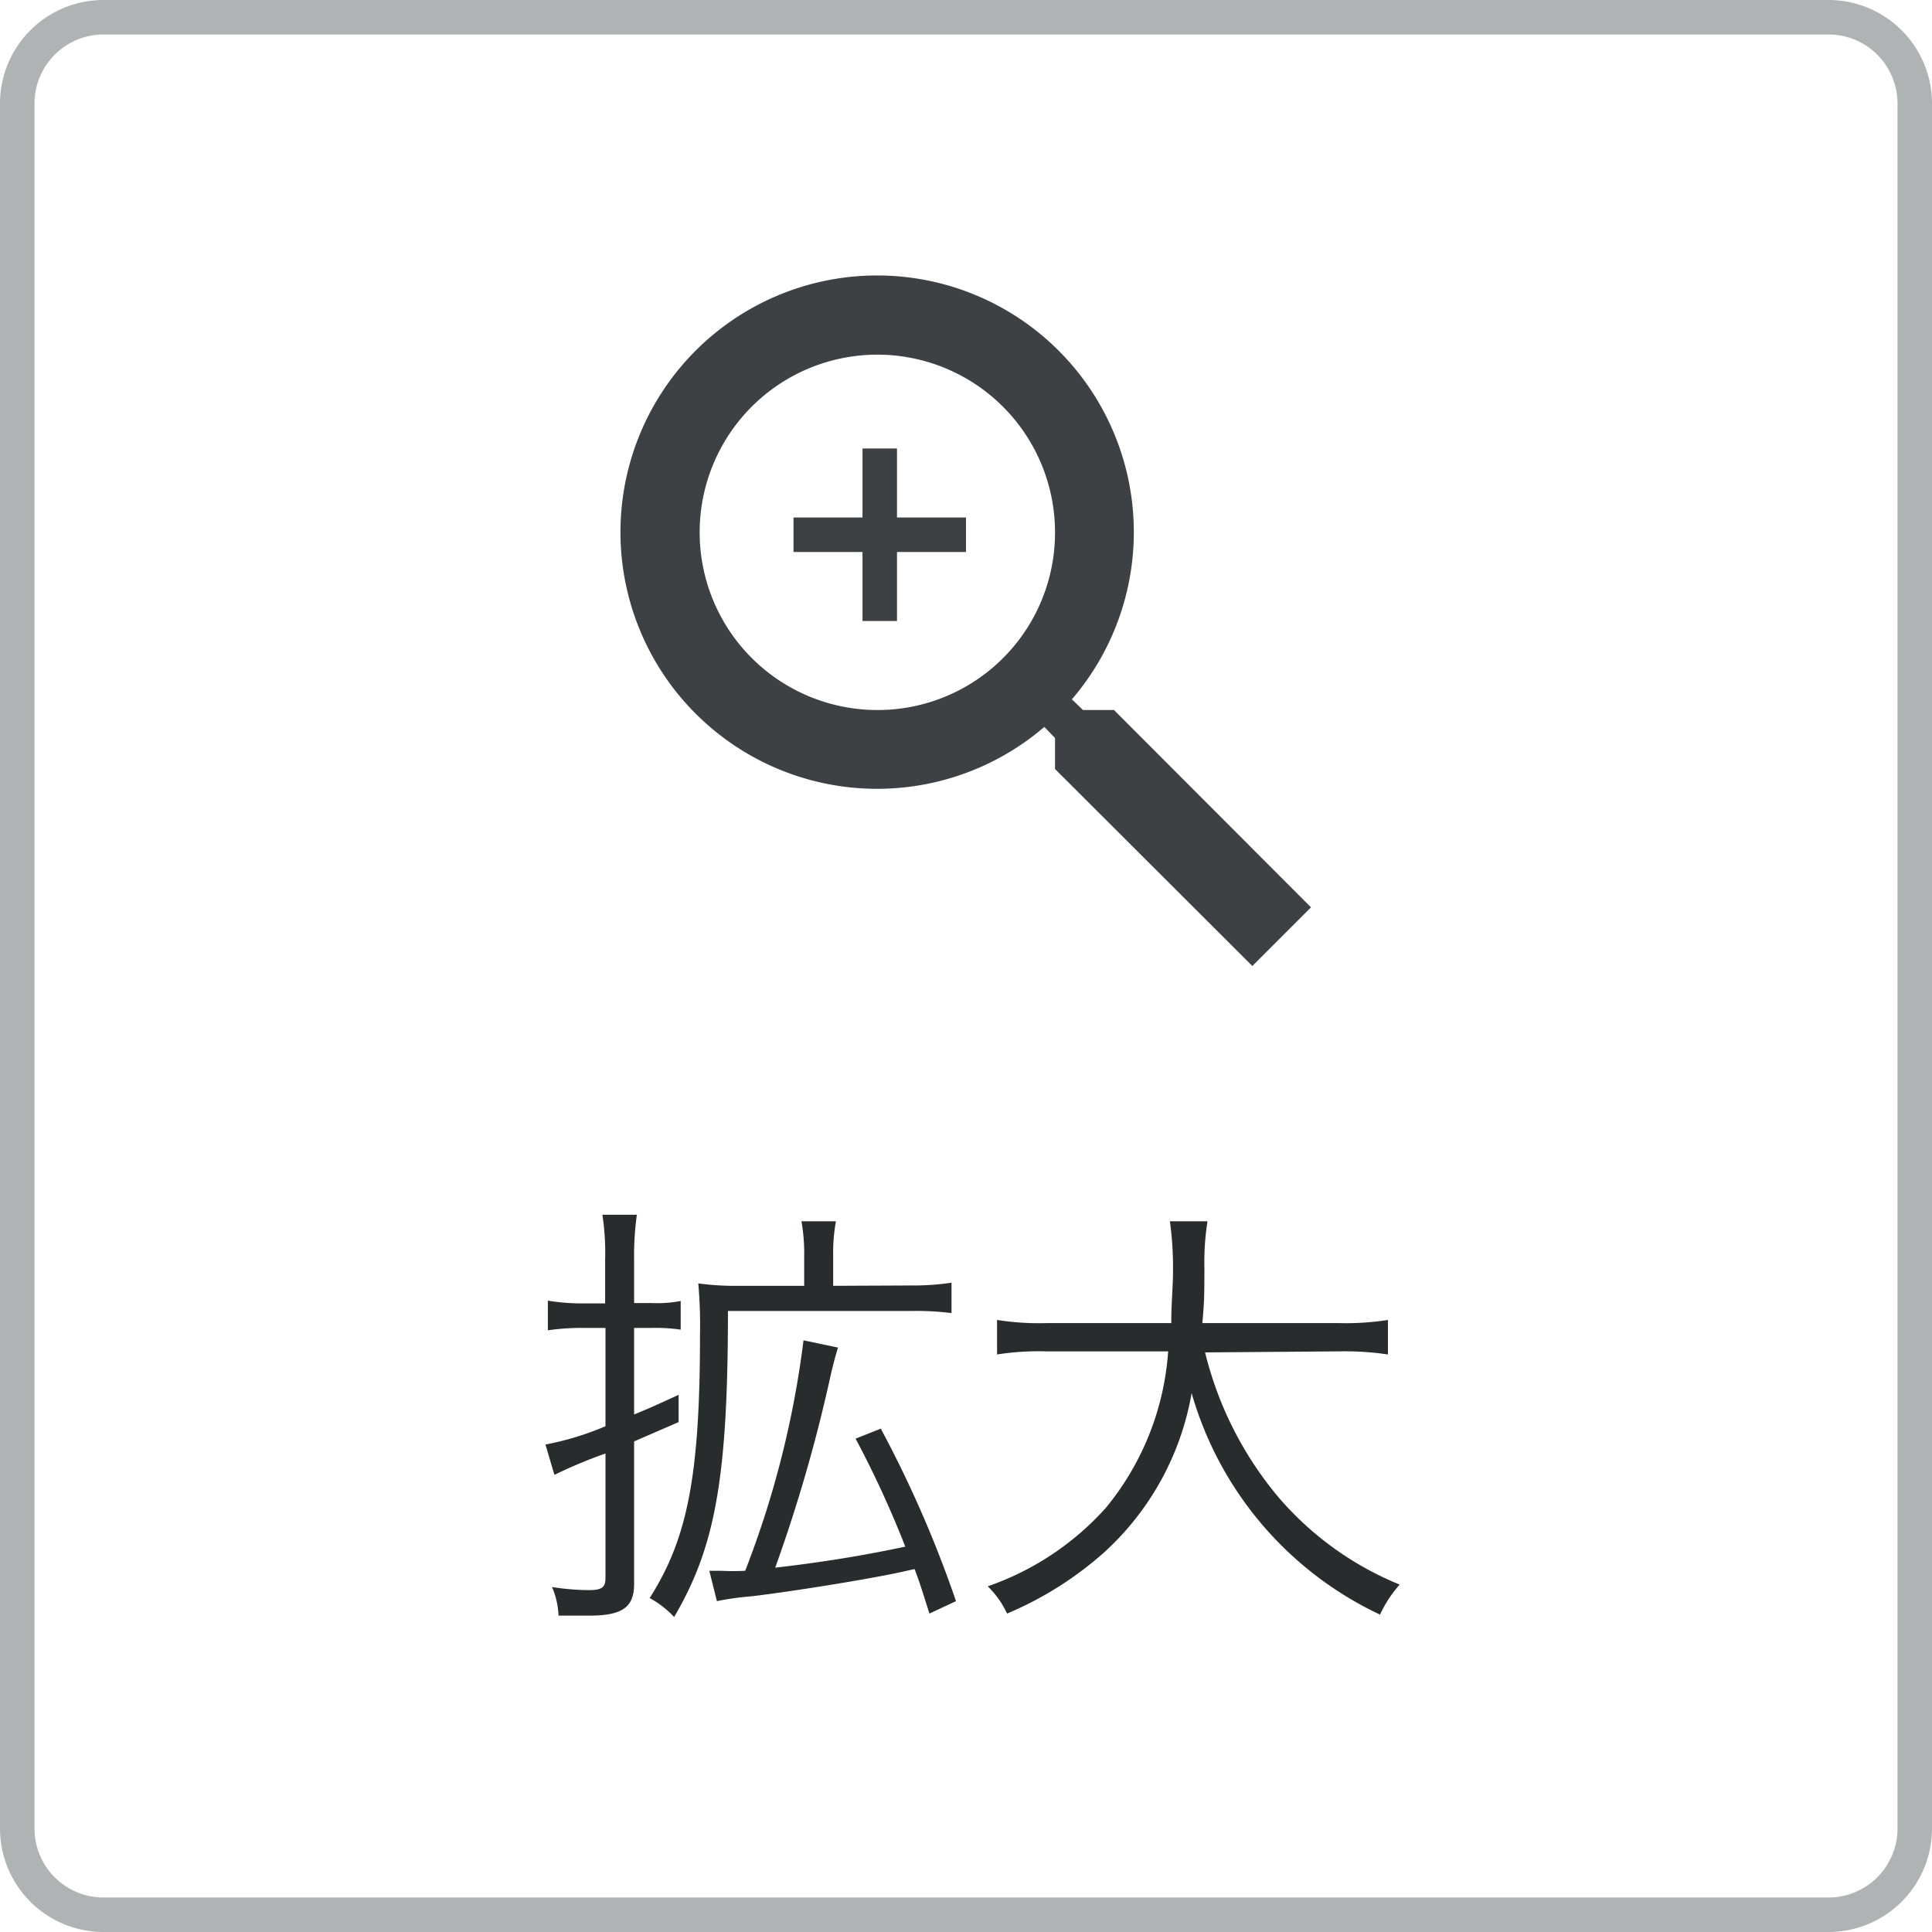
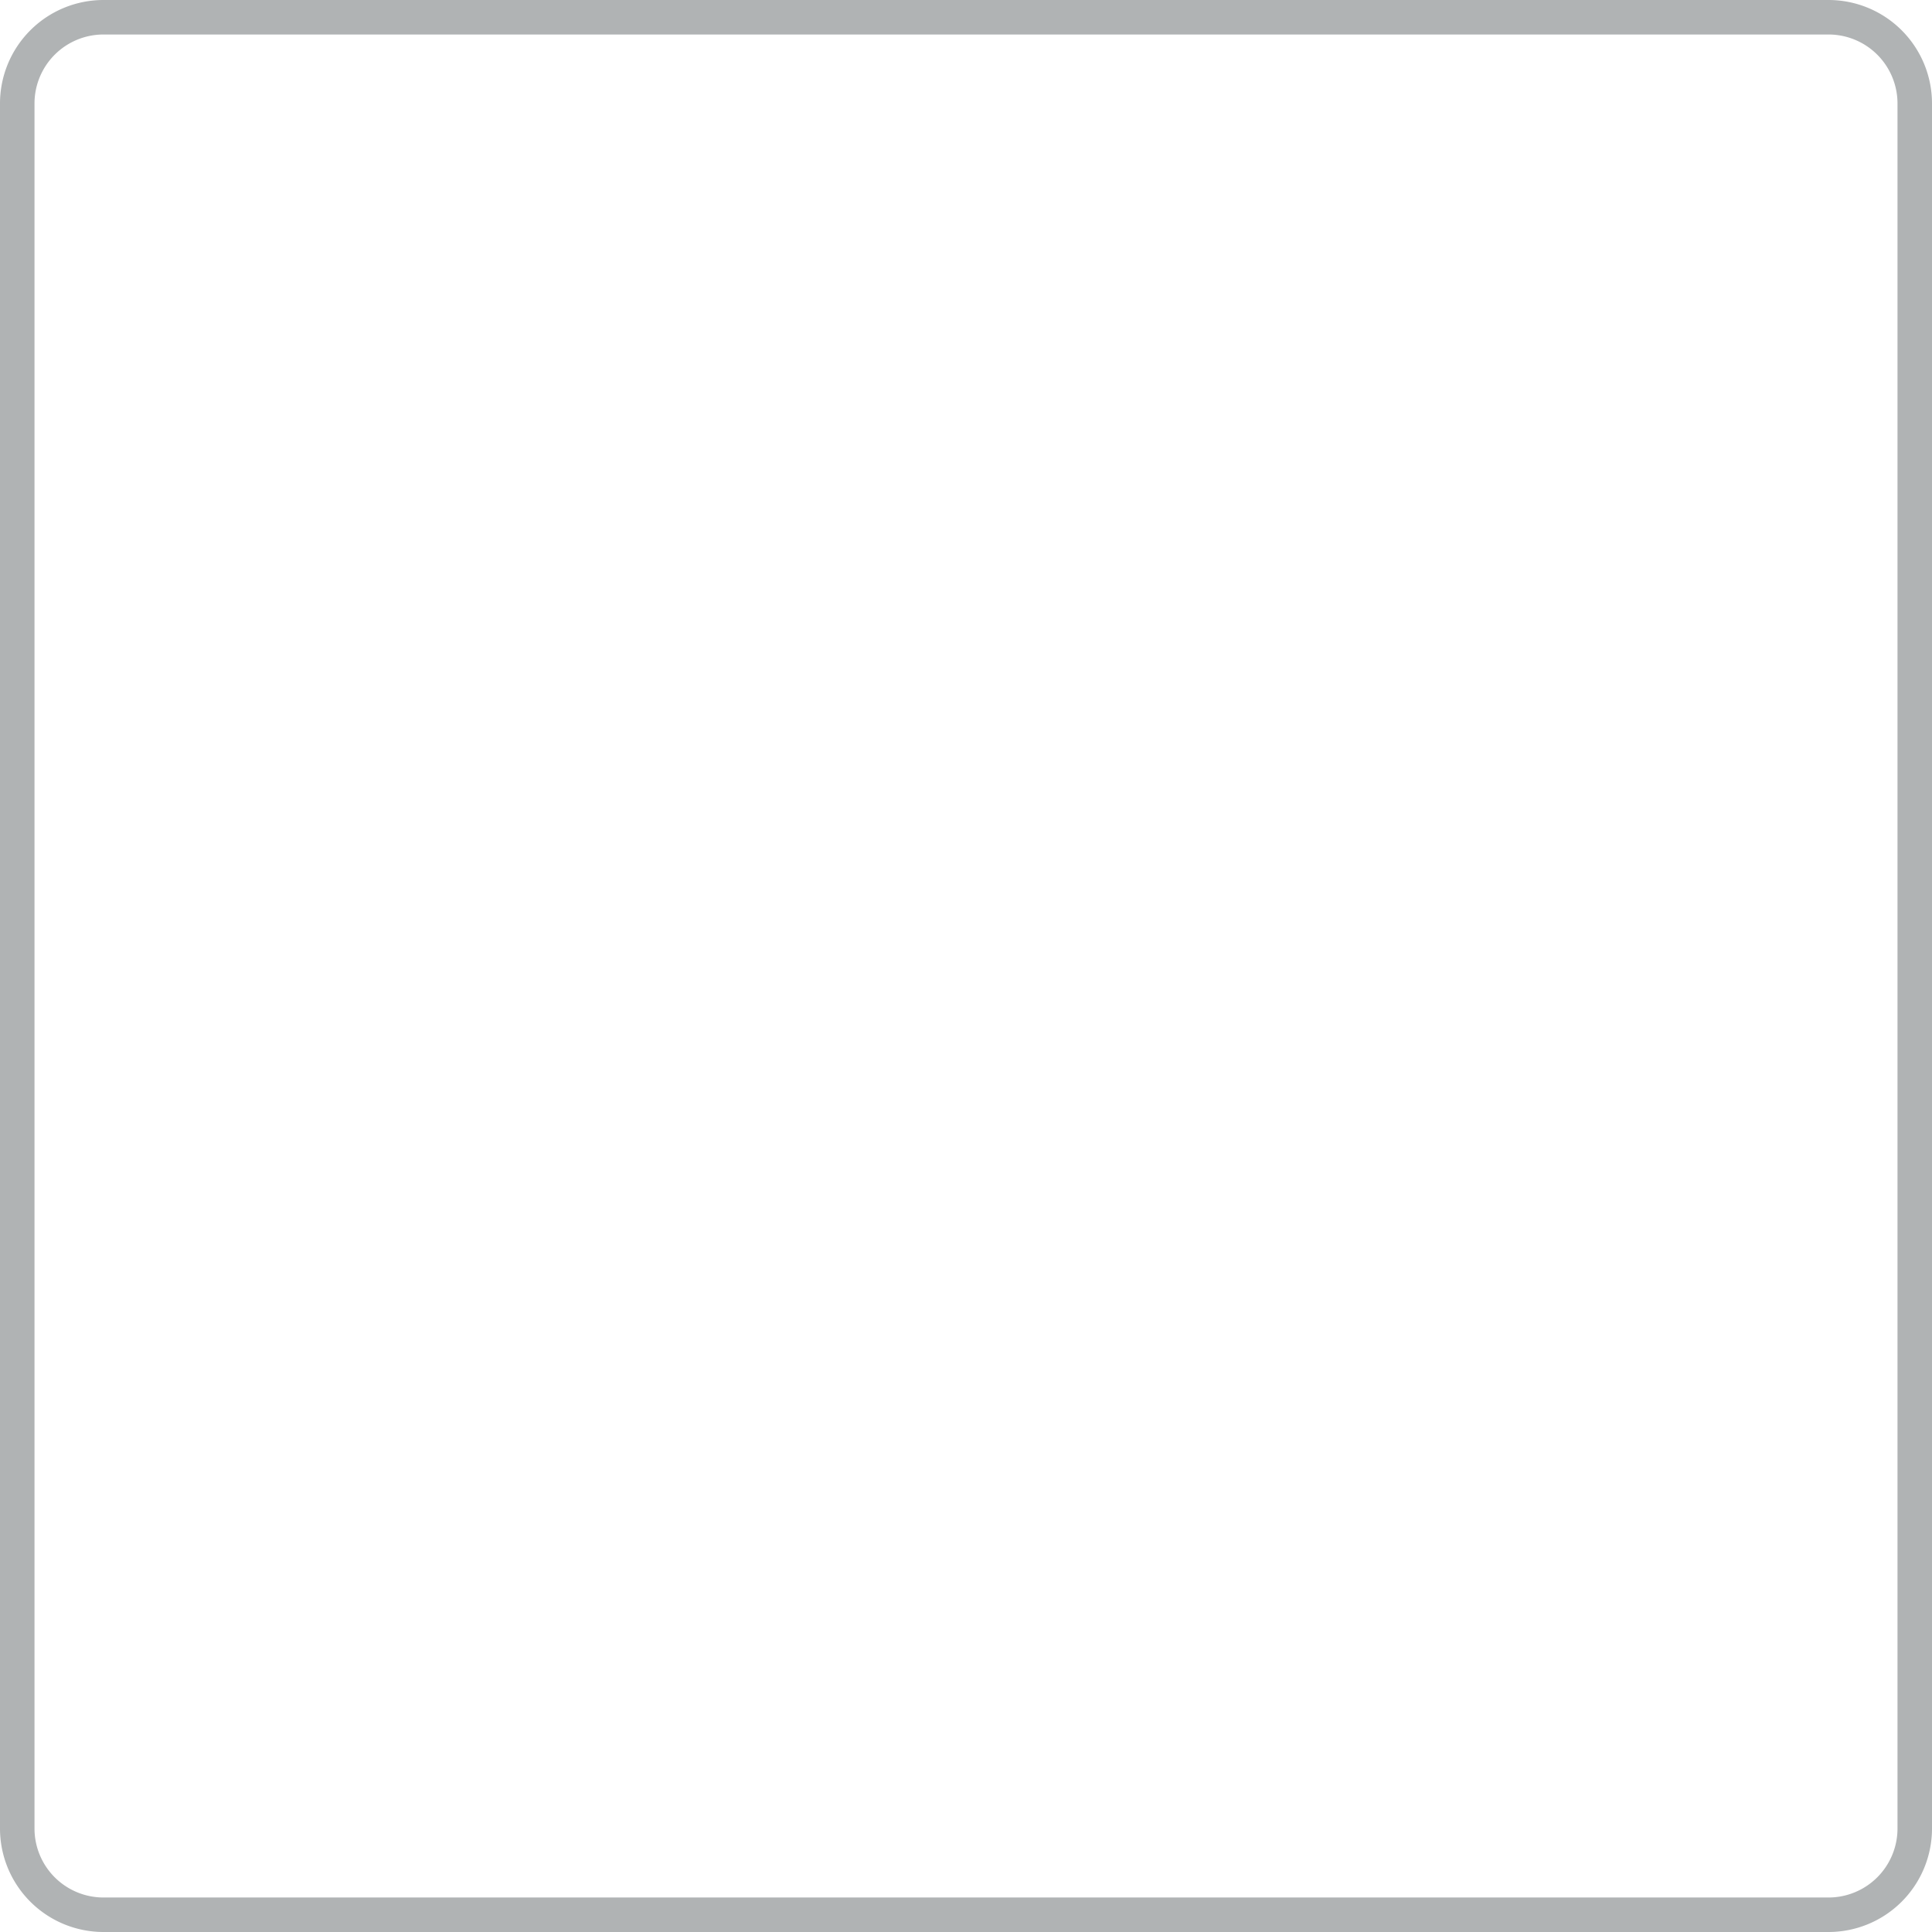
<svg xmlns="http://www.w3.org/2000/svg" viewBox="0 0 56 56">
  <defs>
    <style>.cls-1{fill:#b0b3b4;}.cls-2{fill:#292c2d;}.cls-3{fill:#3e4144;}</style>
  </defs>
  <path class="cls-1" d="M53,1a2,2,0,0,1,2,2V53a2,2,0,0,1-2,2H3a2,2,0,0,1-2-2V3A2,2,0,0,1,3,1H53m0-1H3A3,3,0,0,0,0,3V53a3,3,0,0,0,3,3H53a3,3,0,0,0,3-3V3a3,3,0,0,0-3-3Z" />
-   <path class="cls-2" d="M16.88,38.49a6.72,6.72,0,0,0-1,.07v-.86a6.12,6.12,0,0,0,1,.08h.66V36.52a7.25,7.25,0,0,0-.08-1.31h1a8.47,8.47,0,0,0-.08,1.3v1.26h.52a3.59,3.59,0,0,0,.83-.06v.83a5,5,0,0,0-.82-.05h-.53V41c.51-.21.7-.3,1.29-.57v.79l-1.29.56v4.13c0,.68-.34.92-1.31.92l-.88,0A2.32,2.32,0,0,0,16,46a6.86,6.86,0,0,0,1.07.09c.38,0,.48-.08.48-.36v-3.6a13.72,13.72,0,0,0-1.48.62l-.26-.88a8.38,8.38,0,0,0,1.74-.53V38.49Zm9.52-1.23a7.51,7.51,0,0,0,1.18-.08v.88A8.25,8.25,0,0,0,26.4,38h-5.3c0,4.88-.38,6.86-1.56,8.87a2.81,2.81,0,0,0-.71-.55c1.1-1.72,1.46-3.56,1.46-7.64a13.68,13.68,0,0,0-.05-1.48,8,8,0,0,0,1.2.07h1.87v-.87a5.28,5.28,0,0,0-.08-1h1a5.06,5.06,0,0,0-.08,1v.87Zm-5.84,8.27h.34a6.88,6.88,0,0,0,.7,0,27.86,27.86,0,0,0,1.69-6.68l1,.21c-.08.26-.14.49-.21.79a44.75,44.75,0,0,1-1.61,5.59c1.38-.16,2.55-.35,3.77-.61A29.63,29.63,0,0,0,24.8,41.7l.73-.29a33.43,33.43,0,0,1,2.18,5l-.77.36c-.21-.66-.27-.87-.43-1.29l-.36.08c-1,.22-3.26.58-4.37.71a8,8,0,0,0-1,.14Z" />
-   <path class="cls-2" d="M34.93,39.2a10.36,10.36,0,0,0,2.12,4.19,9.2,9.2,0,0,0,3.52,2.54,3.62,3.62,0,0,0-.57.87,10.19,10.19,0,0,1-5.46-6.42A8.11,8.11,0,0,1,32,45a10.13,10.13,0,0,1-2.81,1.77,2.67,2.67,0,0,0-.56-.79,8.2,8.2,0,0,0,3.42-2.27,8,8,0,0,0,1.81-4.54H30.33a7.85,7.85,0,0,0-1.43.09v-1a7.88,7.88,0,0,0,1.46.09h3.59c0-.62.05-1,.05-1.53a9.72,9.72,0,0,0-.09-1.42H35a7.63,7.63,0,0,0-.09,1.35c0,.66,0,1-.06,1.6h3.94a8,8,0,0,0,1.44-.09v1a8.44,8.44,0,0,0-1.43-.09Z" />
-   <path class="cls-3" d="M32.29,20.58h-.9l-.32-.31a7.44,7.44,0,1,0-.8.8l.31.32v.9L36.3,28,38,26.3Zm-6.86,0a5.15,5.15,0,1,1,5.15-5.15A5.14,5.14,0,0,1,25.43,20.58Z" />
-   <path class="cls-3" d="M28,16H26v2H25V16H23V15h2V13h1v2h2Z" />
</svg>